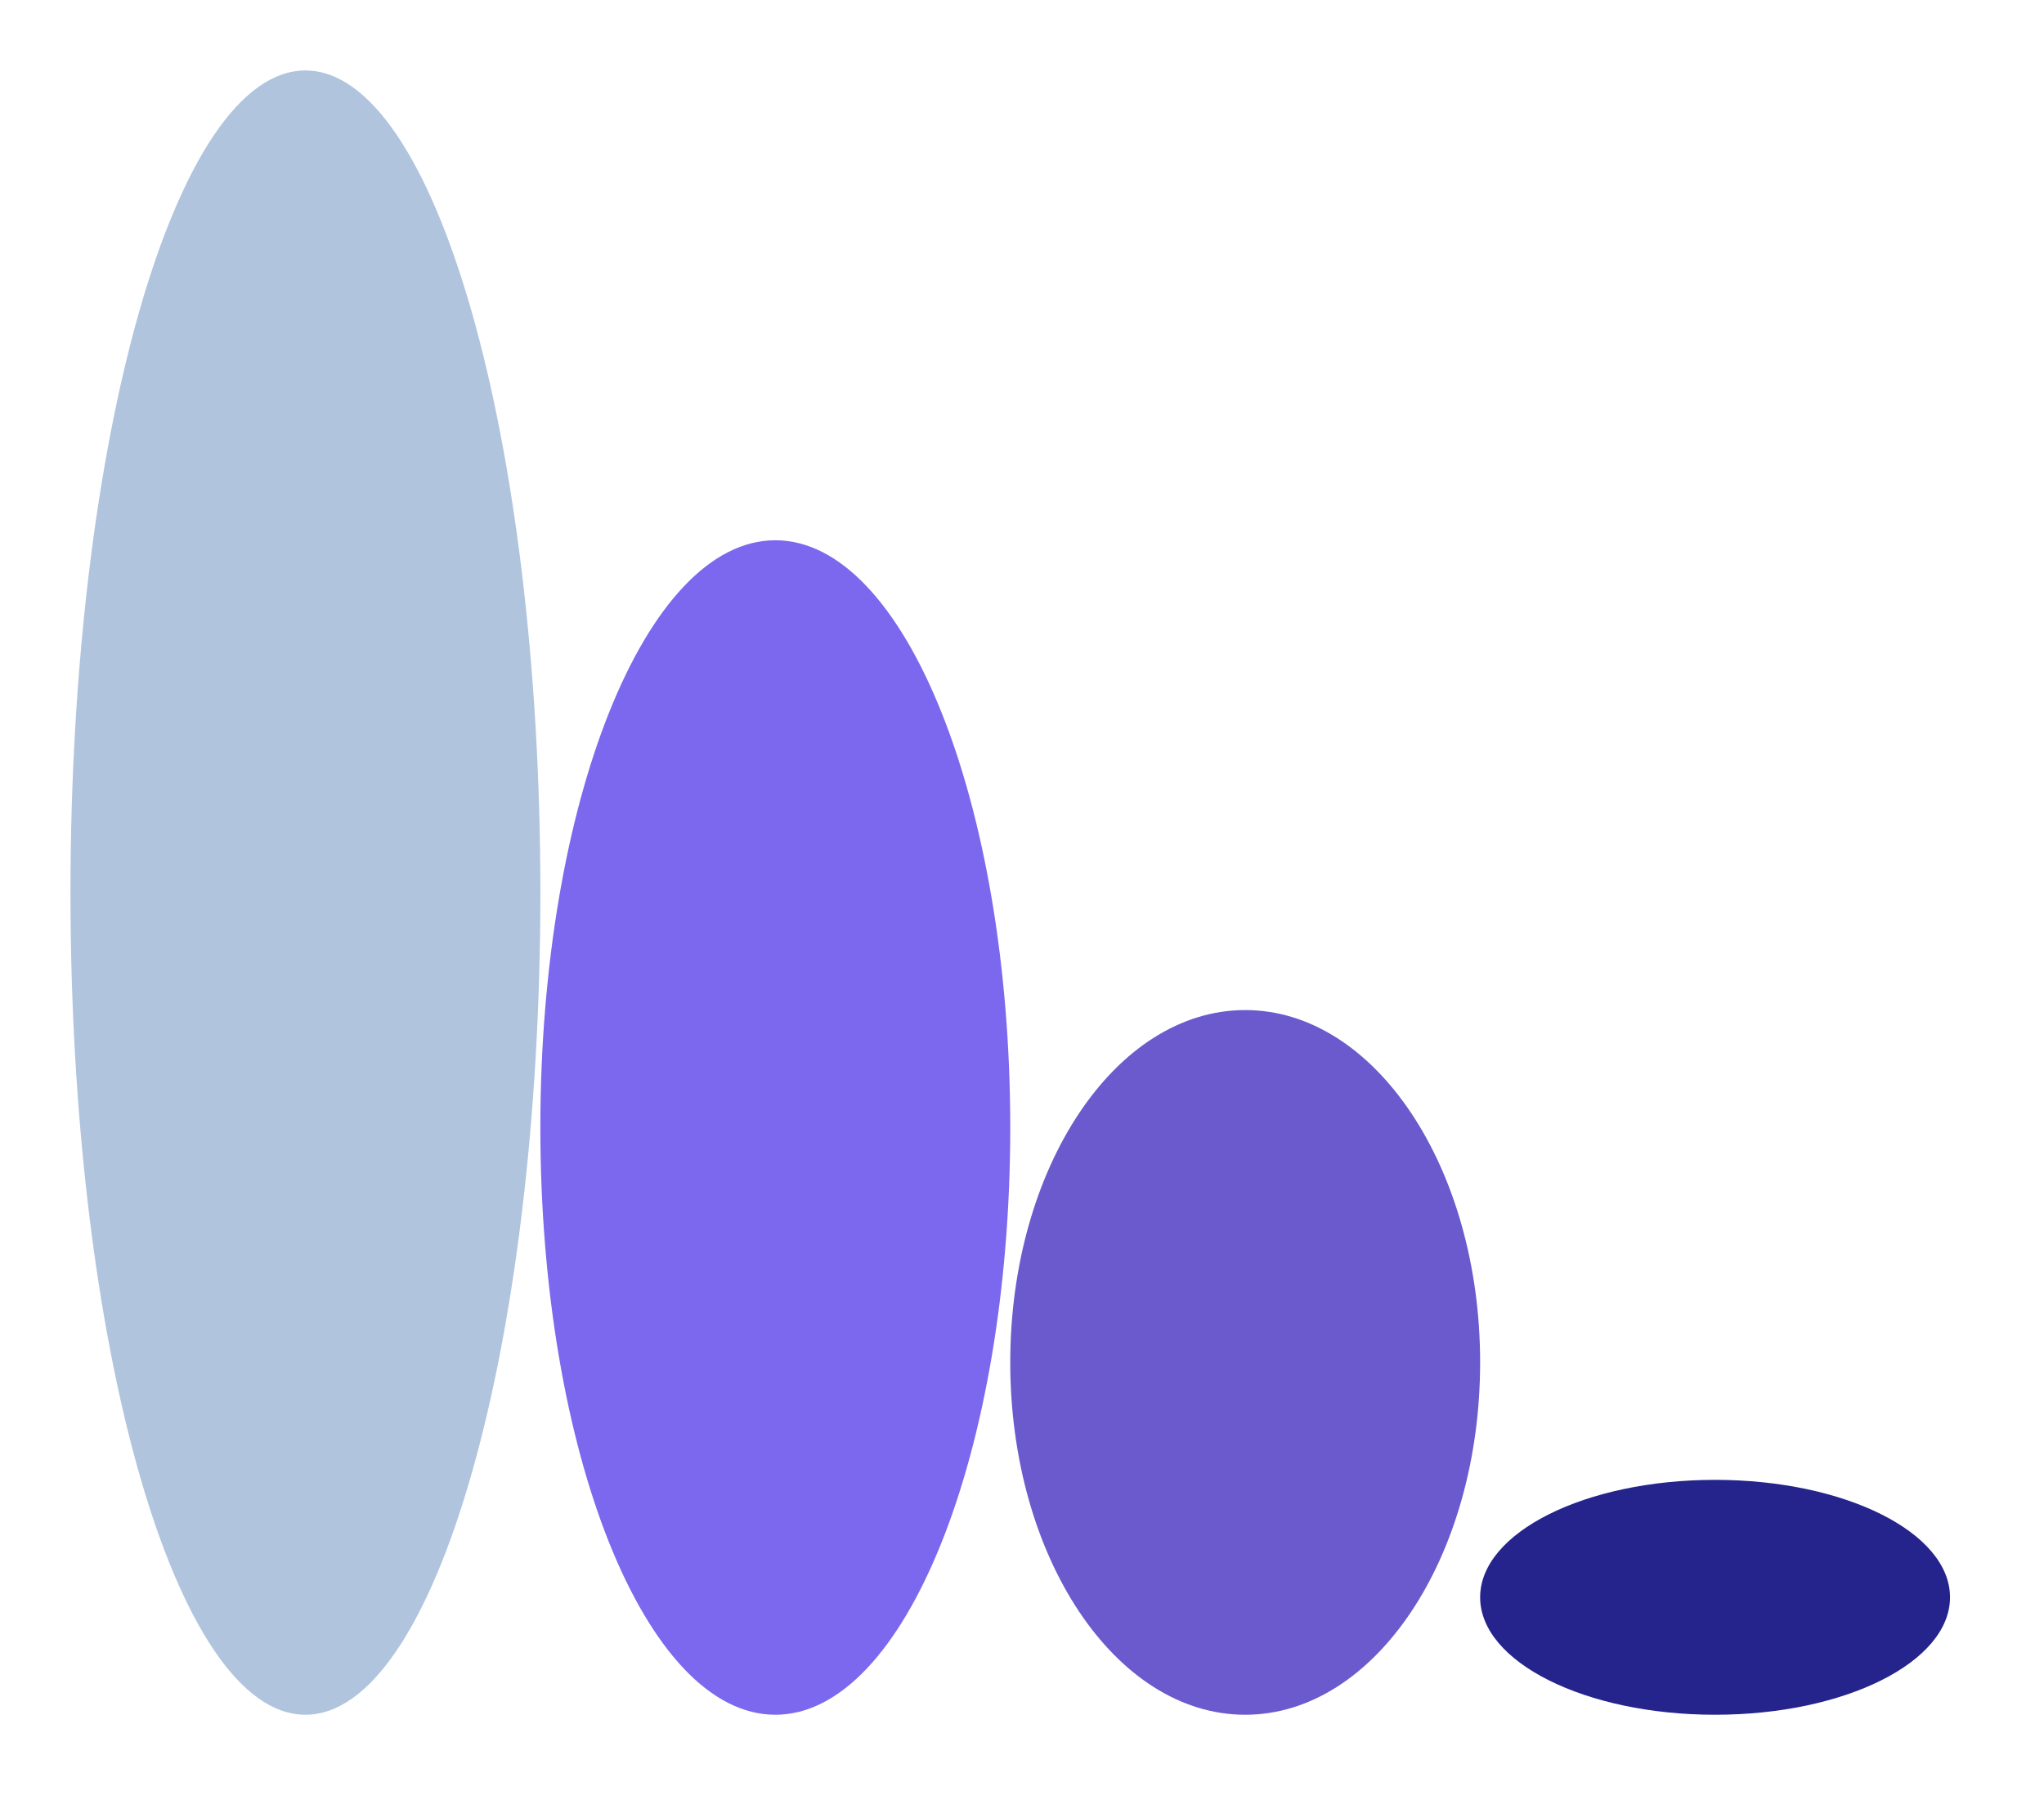
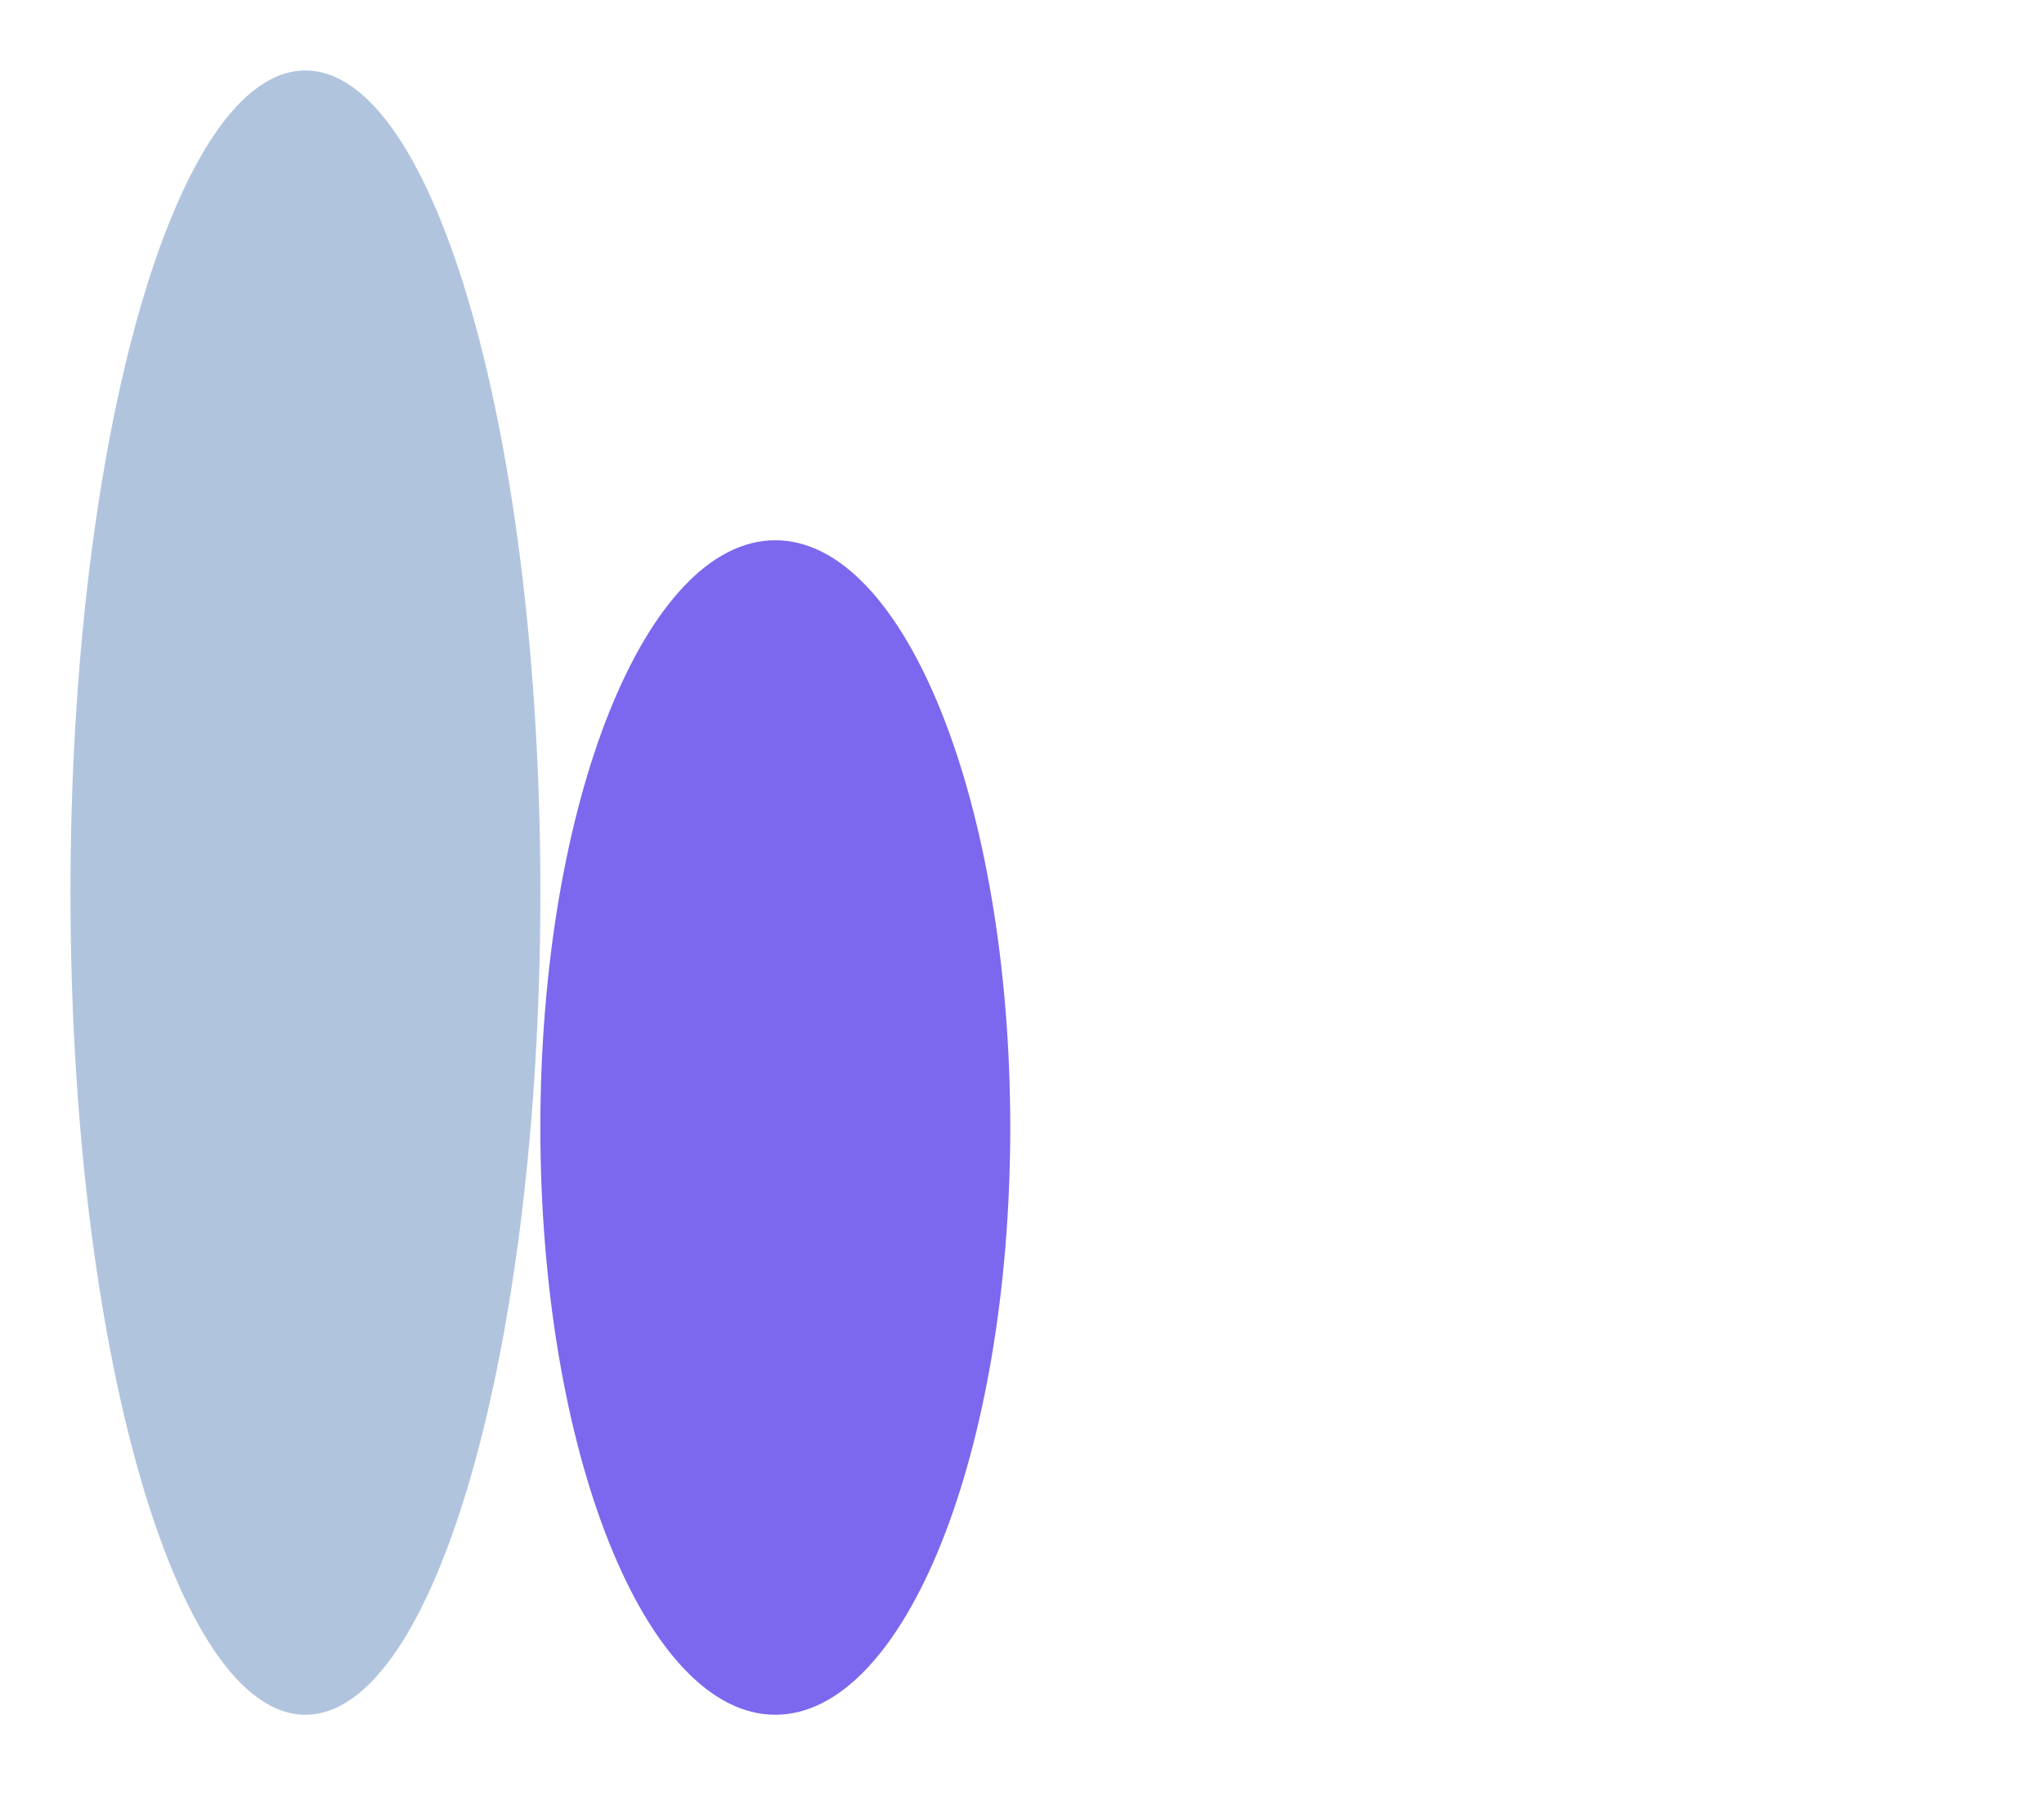
<svg xmlns="http://www.w3.org/2000/svg" width="87" height="77" viewBox="0 0 87 77" version="1.1">
  <g id="surface45978">
-     <path style=" stroke:none;fill-rule:evenodd;fill:rgb(14.118%,14.118%,54.902%);fill-opacity:1;" d="M 83 68 C 83 70.762 78.523 73 73 73 C 67.477 73 63 70.762 63 68 C 63 65.238 67.477 63 73 63 C 78.523 63 83 65.238 83 68 Z M 83 68 " />
-     <path style=" stroke:none;fill-rule:evenodd;fill:rgb(41.569%,35.294%,80.392%);fill-opacity:1;" d="M 63 58 C 63 66.285 58.523 73 53 73 C 47.477 73 43 66.285 43 58 C 43 49.715 47.477 43 53 43 C 58.523 43 63 49.715 63 58 Z M 63 58 " />
    <path style=" stroke:none;fill-rule:evenodd;fill:rgb(48.235%,40.784%,93.333%);fill-opacity:1;" d="M 43 48 C 43 61.809 38.523 73 33 73 C 27.477 73 23 61.809 23 48 C 23 34.191 27.477 23 33 23 C 38.523 23 43 34.191 43 48 Z M 43 48 " />
    <path style=" stroke:none;fill-rule:evenodd;fill:rgb(69.02%,76.863%,87.059%);fill-opacity:1;" d="M 23 38 C 23 57.328 18.523 73 13 73 C 7.477 73 3 57.328 3 38 C 3 18.672 7.477 3 13 3 C 18.523 3 23 18.672 23 38 Z M 23 38 " />
  </g>
</svg>